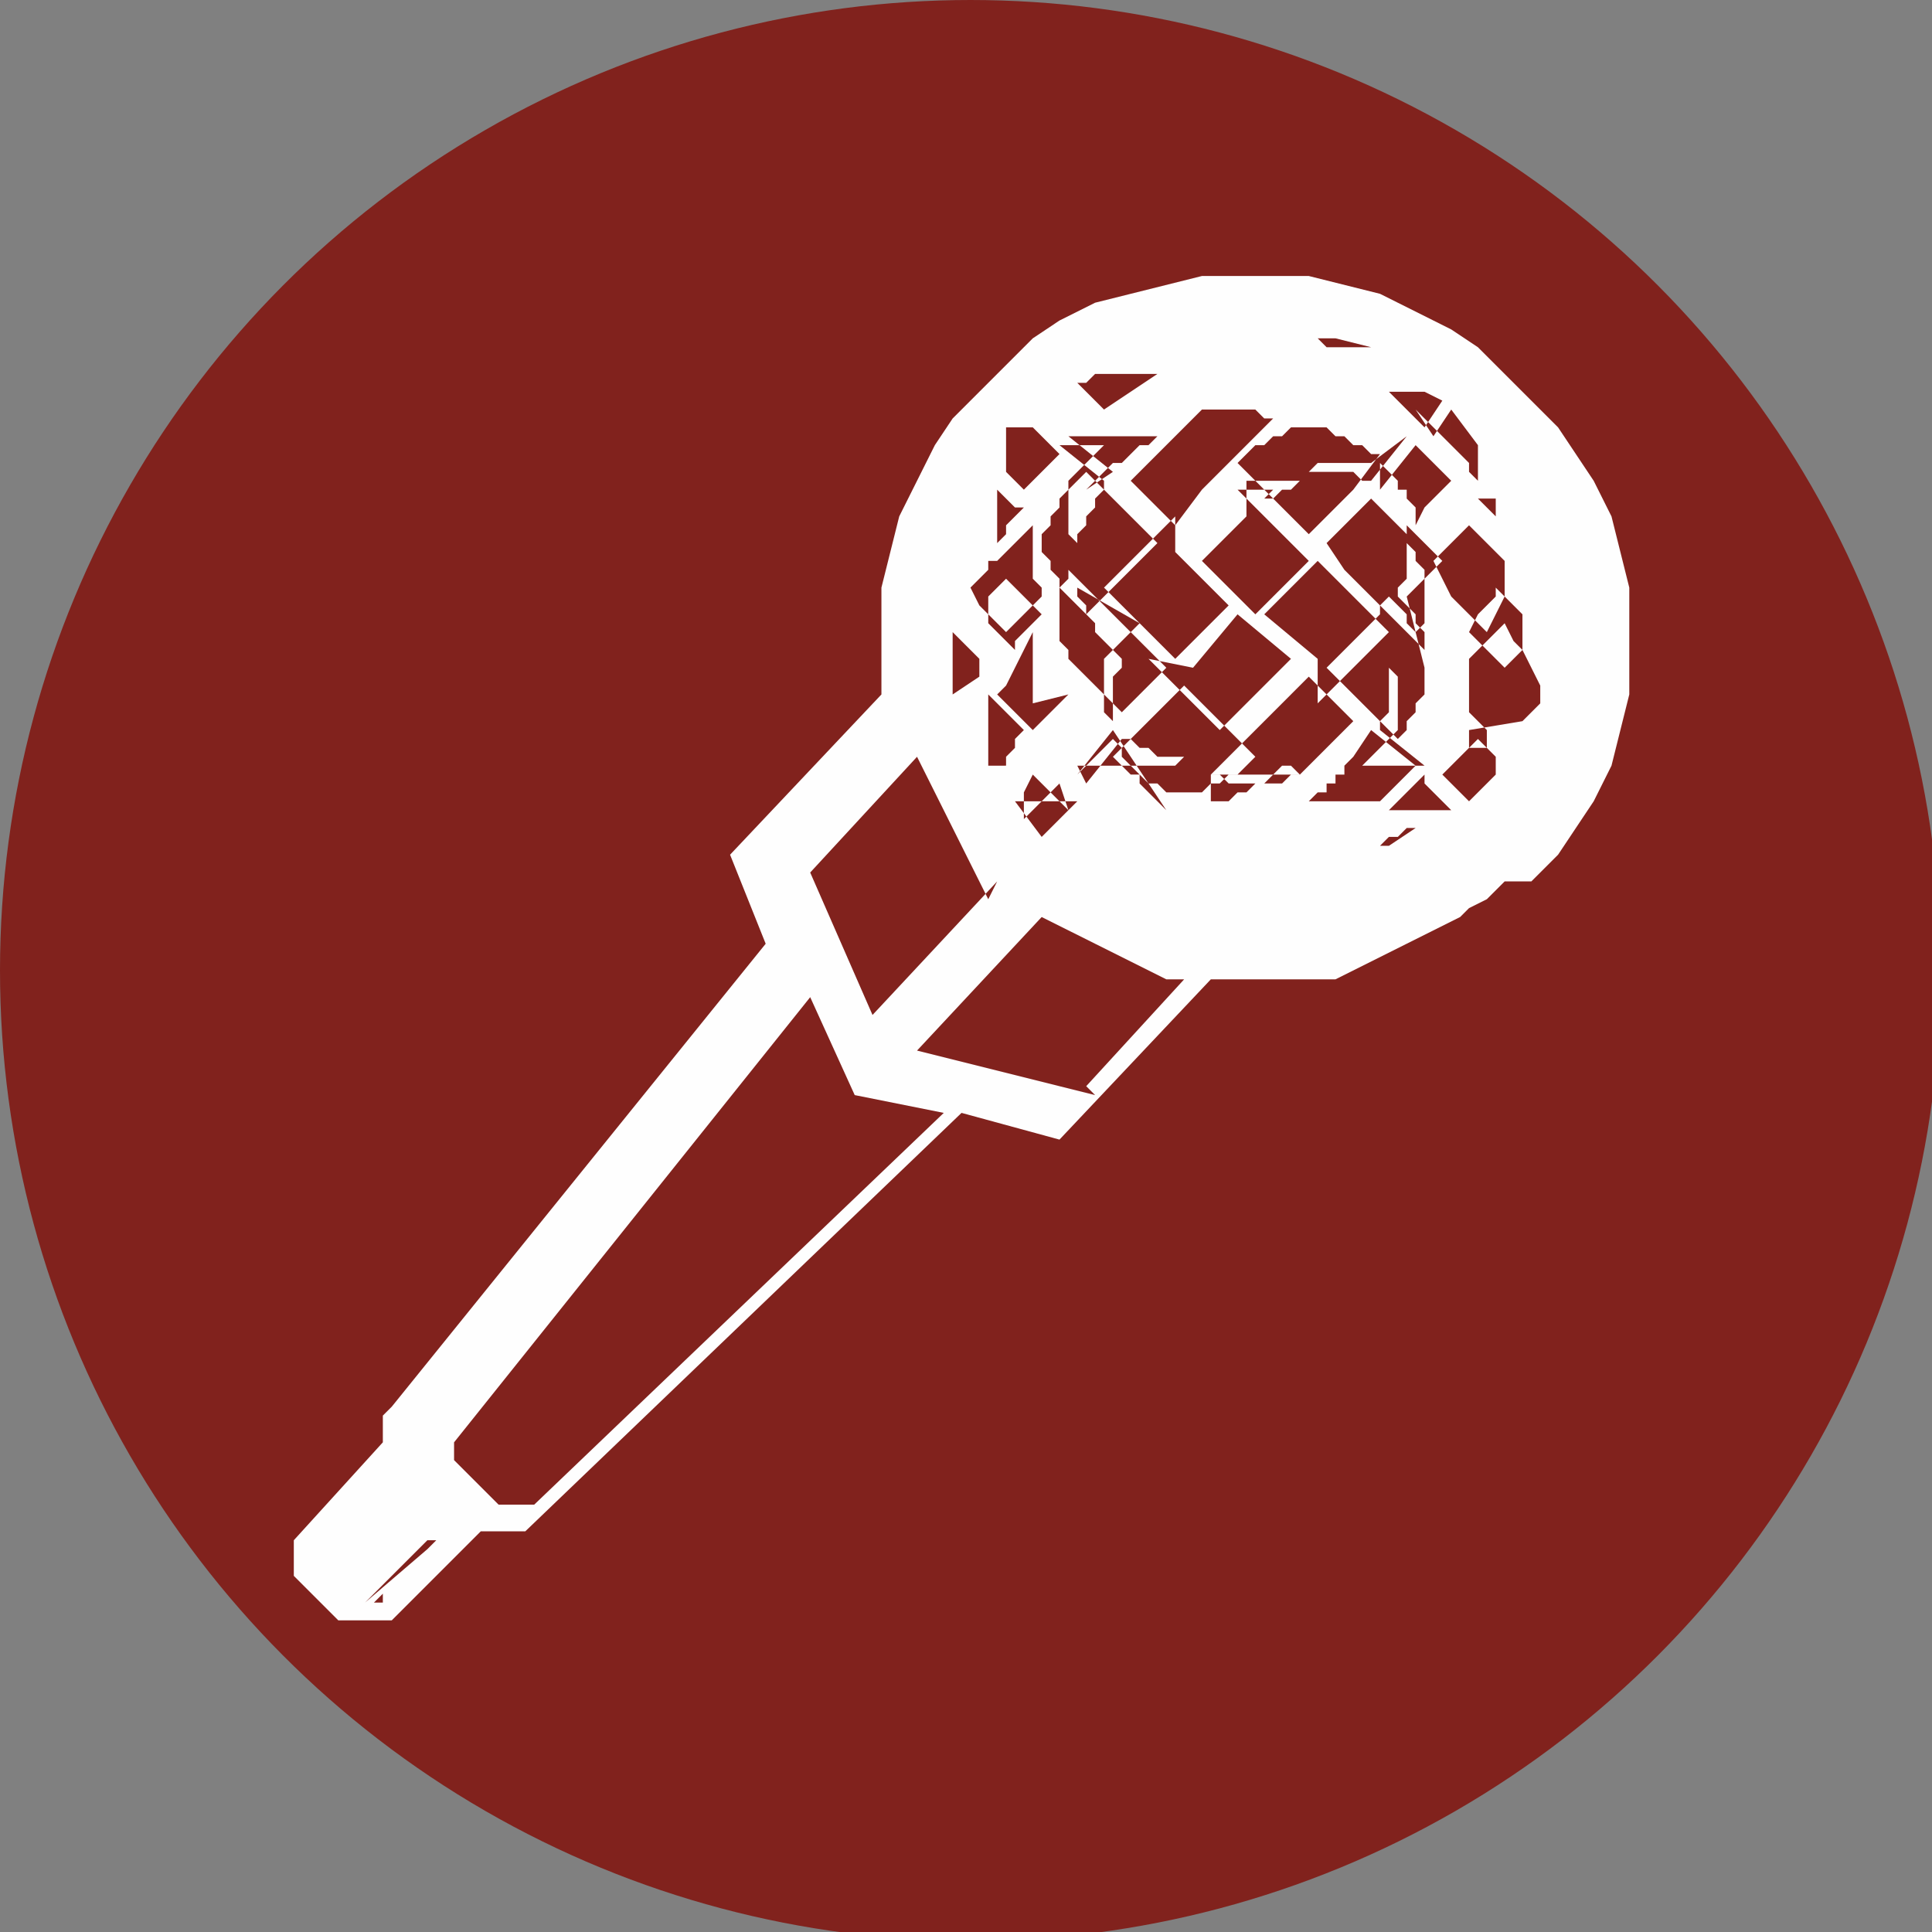
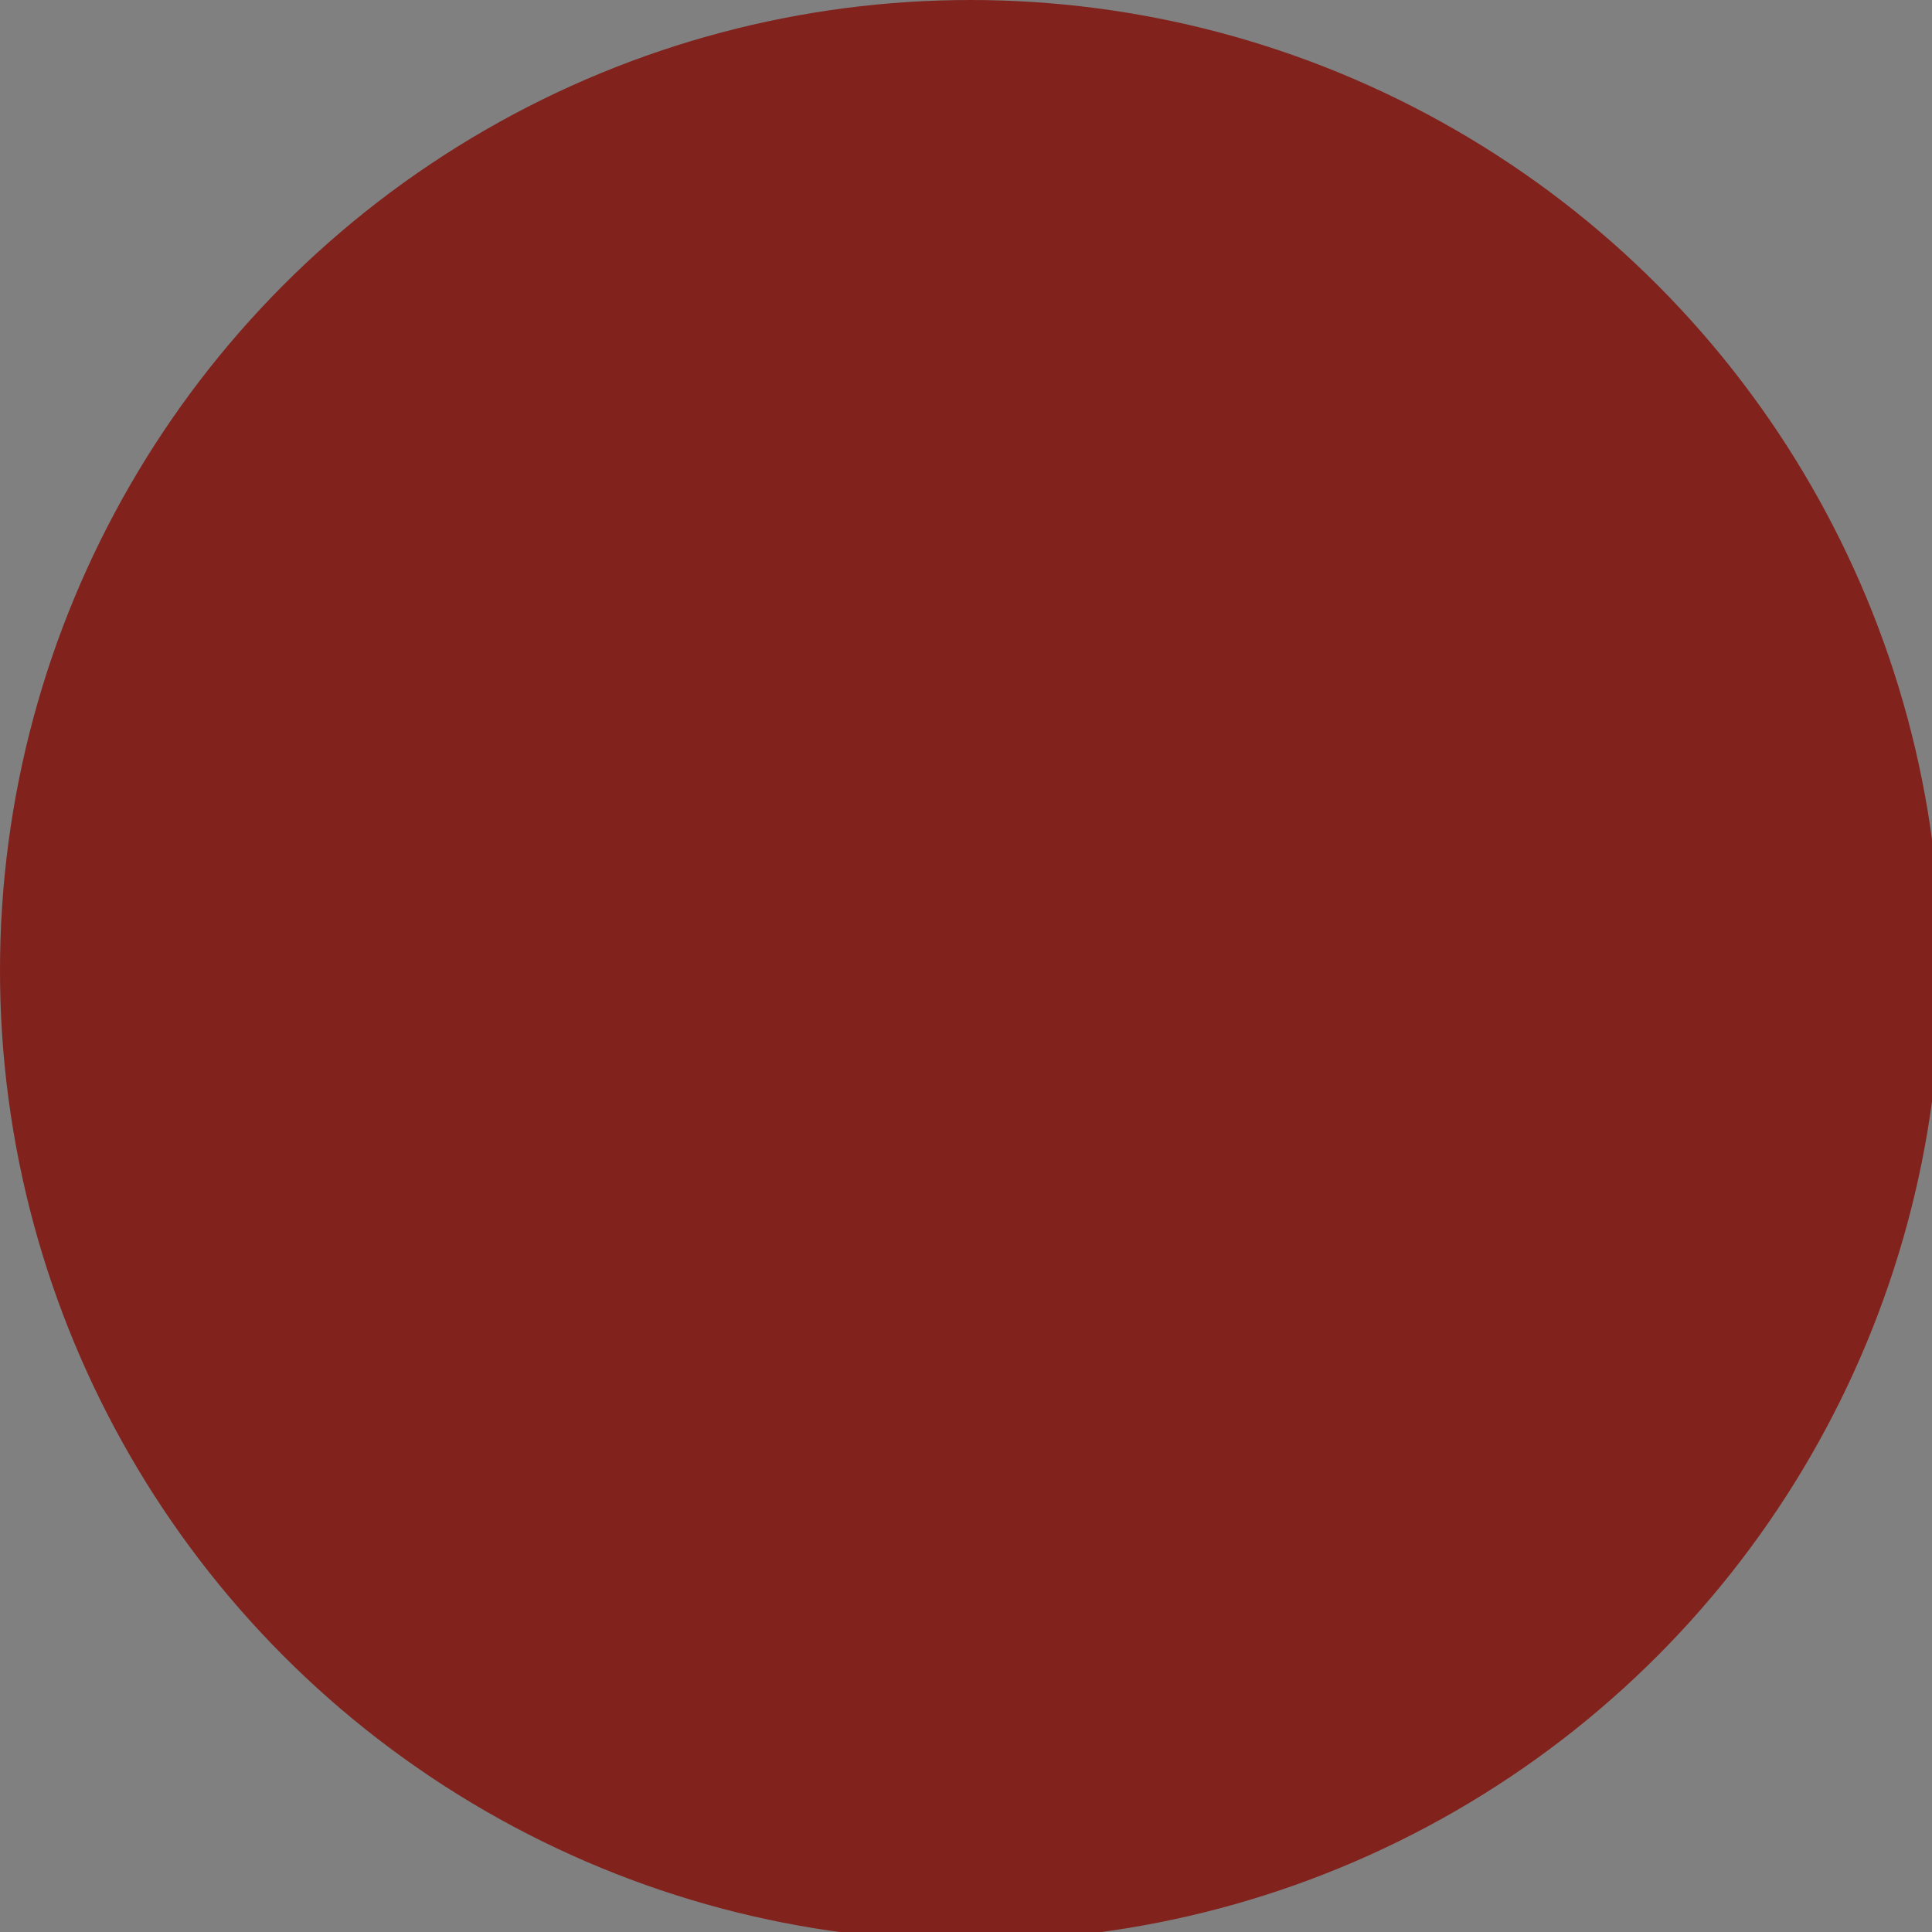
<svg xmlns="http://www.w3.org/2000/svg" xml:space="preserve" width="50mm" height="50mm" version="1.1" style="shape-rendering:geometricPrecision; text-rendering:geometricPrecision; image-rendering:optimizeQuality; fill-rule:evenodd; clip-rule:evenodd" viewBox="0 0 217 217">
  <rect x="0" y="0" width="217" height="217" fill="#808080" stroke="none" />
  <defs>
    <style type="text/css">
   
    .fil1 {fill:#FEFEFE}
    .fil0 {fill:#81221D}
   
  </style>
  </defs>
  <g id="Capa_x0020_1">
    <g id="_1085524736">
      <circle class="fil0" cx="109" cy="109" r="109" />
-       <path class="fil1" d="M172 99l3 -3 2 -3 2 -3 2 -4 1 -4 1 -4 0 -4 0 -4 0 -4 -1 -4 -1 -4 -2 -4 -2 -3 -2 -3 -3 -3 -3 -3 -3 -3 -3 -2 -4 -2 -4 -2 -4 -1 -4 -1 -4 0 -4 0 -4 0 -4 1 -4 1 -4 1 -4 2 -3 2 -3 3 -3 3 -3 3 -2 3 -2 4 -2 4 -1 4 -1 4 0 4 0 4 0 1 0 1 0 1 0 1 -17 18 4 10 -42 52 0 0 -1 1 0 1 0 2 0 0 0 0 0 0 0 0 -10 11 0 1 0 0 0 0 0 1 0 1 0 1 1 1 1 1 1 1 1 1 1 1 1 0 1 0 1 0 1 0 1 0 0 0 1 0 10 -10 1 0 1 0 1 0 1 0 1 0 0 0 0 0 0 0 0 0 49 -47 11 3 17 -18 1 0 1 0 1 0 1 0 2 0 2 0 2 0 2 0 2 0 2 -1 2 -1 2 -1 2 -1 2 -1 2 -1 2 -1 1 -1 2 -1 1 -1 1 -1zm-49 24l-20 -5 14 -15 2 1 2 1 2 1 2 1 2 1 2 1 2 1 2 0 -11 12zm-63 46l0 0 0 0 -1 0 -1 0 -1 0 -1 0 -1 -1 -1 -1 -2 -2 -1 -1 0 -1 0 -1 0 0 40 -50 5 11 10 2 -46 44zm-15 11l0 0 0 0 -1 0 -1 0 0 0 0 -1 1 -1 1 -1 1 -1 1 -1 1 -1 0 0 -7 6 0 0 0 0 0 0 0 0 7 -7 0 0 0 0 0 0 0 0 0 0 1 0 0 0 0 0 -7 7zm67 -81l-14 15 -7 -16 12 -13 1 2 1 2 1 2 1 2 1 2 1 2 1 2 1 2zm62 -27l0 -1 0 -1 0 -1 0 -1 0 -1 0 -1 0 -1 0 -1 0 1 0 1 0 1 0 1 0 0 0 1 0 0 0 0zm-35 32l1 0 1 0 1 0 1 0 1 0 1 0 1 0 1 0 1 0 1 0 1 0 1 0 1 0 1 0 1 0 1 0 -1 0 -1 0 -1 0 -1 0 -1 0 -1 0 -1 0 -1 0zm3 -66l0 0 0 0 0 0 0 0 0 0 0 0 0 0 0 0 0 0 0 0 0 0 0 0zm11 2l-1 0 -1 0 -1 0 -1 0 0 0 0 0 0 0 0 0 -1 0 0 0 0 0 0 0 1 0 1 0 1 0 1 0 0 0 0 0 0 0 0 0 0 0 0 0 0 0 0 0 0 0 0 0 0 0 0 0zm16 35l-1 -1 -1 -1 -1 -1 -1 -1 1 -2 1 -1 1 -1 0 -1 1 1 1 1 1 1 0 1 0 1 0 1 0 1 -1 1zm-17 23l1 0 1 0 1 0 1 0 1 0 1 0 1 0 1 0 0 0 0 0 0 0 0 0 -1 0 -1 0 -1 0 -1 0 -1 0 -1 0 -1 0 -1 0 0 0 0 0 0 0 0 0 0 0 0 0 0 0 0 0zm-14 0l1 0 1 0 1 0 1 0 1 0 1 0 1 0 1 0 1 0 1 0 1 0 1 0 1 0 1 0 1 0 1 0 -1 0 -1 0 -1 0 -1 0 -1 0 -1 0 -1 0 -1 0 -1 0 -1 0 -1 0 -1 0 -1 0 -1 0 -1 0 -1 0zm-25 -33l1 1 1 1 1 1 1 1 -1 1 -1 1 -1 1 0 1 -1 -1 -1 -1 -1 -1 0 -1 0 -1 0 -1 1 -1 1 -1zm-1 -2l-1 1 0 1 0 1 0 1 0 -1 0 -1 0 -1 0 -1 0 -1 0 -1 0 -1 0 -1 0 1 0 1 0 1 0 1zm29 -18l-1 0 -1 0 -1 0 -1 0 -1 0 -1 0 -1 0 -1 0 1 0 1 0 1 0 1 0 1 0 1 0 1 0 1 0 1 0 1 0 1 0 1 0 1 0 1 0 1 0 1 0 -1 0 -1 0 -1 0 -1 0 -1 0 -1 0 -1 0 -1 0zm12 1l-1 0 -1 0 -1 0 -1 0 -1 0 -1 0 -1 0 -1 0 -1 0 -1 0 -1 0 0 0 -1 0 -1 0 -1 0 -1 0 1 0 1 0 1 0 1 0 1 0 1 0 1 0 1 0 0 0 0 0 0 0 0 0 0 0 0 0 0 0 0 0zm8 17l1 -1 1 -1 1 -1 1 -1 1 1 1 1 1 1 1 1 0 2 0 2 -1 2 -1 2 -1 -1 -1 -1 -1 -1 -1 -1zm-1 12l0 -1 0 -1 0 -1 0 -1 -1 -1 0 -1 -1 -1 -1 -1 0 -1 1 -1 0 -1 0 -1 0 -1 0 -1 0 -1 0 -1 1 1 1 1 1 1 1 1 -1 1 -1 1 -1 1 -1 1zm5 7l0 -1 0 -1 0 -1 0 -1 0 -1 0 -1 0 -1 0 -1 1 -1 1 -1 1 -1 1 -1 1 2 1 1 1 2 1 2 0 1 0 1 -1 1 -1 1zm-9 13l1 0 1 0 1 0 1 0 1 0 1 0 0 0 1 0 0 0 0 0 0 0 0 0 -1 0 -1 0 -1 0 -1 0 -1 0 -1 0 -1 0 -1 0 1 -1 1 0 1 -1 1 0zm-8 -4l1 0 1 0 1 0 1 0 1 0 1 0 1 0 1 0 0 0 0 0 0 0 0 0 0 0 0 0 0 0 0 0 -1 0 -1 0 -1 0 -1 0 -1 0 -1 0 -1 0 -1 0 1 0 1 0 0 0 1 0 1 0 0 0 1 0 1 0zm-12 -1l1 0 1 0 1 -1 1 0 1 -1 1 0 1 -1 1 -1 1 0 1 1 1 0 1 0 1 0 1 0 1 0 1 0 -1 0 -1 0 -1 0 -1 0 -1 0 -1 0 -1 0 -1 0 -1 0 -1 0 -1 0 -1 0 -1 0 -1 0 -1 0 -1 0zm-7 5l1 0 1 0 1 0 1 0 1 0 1 0 1 0 1 0 1 0 1 0 1 0 1 0 1 0 1 0 1 0 1 0 -1 0 -1 0 -1 0 -1 0 -1 0 -1 0 -1 0 -1 0 -1 0 -1 0 -1 0 -1 0 -1 0 -1 0 0 0 -1 0zm-7 4l1 0 1 0 1 0 1 0 1 0 1 0 1 0 1 0 0 0 1 0 0 0 1 0 0 0 0 0 1 0 0 0 -1 0 -1 0 -1 0 -1 0 -1 0 -1 0 -1 0 -1 0 0 0 0 0 0 0 0 0zm-2 -21l-1 1 -1 1 -1 1 -1 1 -1 -1 -1 -1 -1 -1 -1 -1 1 -1 1 -2 1 -2 1 -2 0 1 0 1 0 1 0 1 0 1 0 1 0 1 0 1zm1 -12l0 1 1 1 0 1 1 1 0 1 1 1 1 1 1 1 0 1 -1 1 0 1 0 1 0 1 0 1 0 1 0 1 0 -1 -1 -1 0 -1 0 -1 0 -1 0 -1 0 -1 0 -1 1 -1 1 -1 1 -1 1 -1zm-5 -7l0 1 0 1 0 1 0 1 0 1 0 1 1 1 0 1 -1 1 -1 1 -1 1 -1 1 -1 -1 -1 -1 -1 -1 -1 -2 1 -1 1 -1 1 -1 1 -1zm-1 -2l-1 1 -1 1 0 1 -1 1 0 -1 0 -1 0 -1 0 -1 0 -1 0 -1 0 -1 0 -1 0 1 0 1 1 1 1 1zm1 -9l0 0 0 0 0 0 0 0 3 3 0 0 0 0 0 0 0 0 -1 1 -1 1 -1 1 -1 1 -1 -1 -1 -1 0 -1 0 -1 0 -1 0 -1 0 0 0 -1zm8 -2l0 0 0 0 0 0 0 0 0 0 0 0 0 0 0 0 -3 -3 1 0 1 -1 1 0 1 0 0 0 1 0 0 0 1 0 0 0 1 0 1 0 1 0zm2 -1l0 0 -1 0 0 0 -1 0 0 0 -1 0 0 0 0 0 1 0 1 0 1 0 1 0 1 0 1 0 1 0 1 0 1 0 1 0 1 0 1 0 0 0 0 0 0 0 0 0 0 0 0 0 0 0 0 0zm7 4l-1 0 -1 0 -1 0 -1 0 -1 0 -1 0 -1 0 -1 0 1 0 0 0 1 0 1 0 0 0 1 0 0 0 1 0 1 0 1 0 1 0 1 0 1 0 1 0 1 0 1 0 -1 0 -1 0 -1 0 -1 0 -1 0 -1 0 -1 0 -1 0zm7 5l-1 0 -1 0 -1 0 -1 0 -1 0 -1 0 -1 0 -1 0 1 0 1 0 1 0 1 0 1 0 1 0 1 0 1 0 1 0 1 0 1 0 1 0 1 0 1 0 1 0 1 0 -1 0 -1 0 -1 1 -1 0 -1 1 -1 0 -1 1 -1 1zm12 1l0 0 0 0 0 0 0 0 -5 5 0 0 0 0 0 0 0 0 -1 -1 -1 -1 -1 -1 -1 -1 -1 -1 -1 -1 -1 -1 -1 -1 1 -1 1 -1 1 0 1 -1 1 0 1 -1 1 0 1 0 1 0 1 0 1 1 1 0 1 1 1 0 1 1 1 0zm6 -6l0 0 0 0 0 0 0 0 -4 5 0 0 0 0 0 0 0 0 -1 0 -1 -1 -1 0 -1 0 -1 0 -1 0 -1 0 -1 0 1 0 1 -1 1 0 1 0 1 0 1 0 1 0 1 0 0 0 0 0 0 0 0 0 0 0 0 0 0 0 0 0zm4 -4l-2 3 0 0 0 0 0 0 0 0 -1 -1 -1 -1 -1 -1 -1 -1 1 0 1 0 1 0 1 0 0 0 0 0 0 0 0 0zm-1 4l2 -3 0 0 0 0 0 0 0 0 0 1 0 1 0 1 0 1 -1 -1 -1 -1 -1 -1 -1 -1zm-6 6l4 -5 1 1 1 1 1 1 1 1 -1 1 -1 1 -1 1 -1 2 0 -1 0 -1 -1 -1 0 -1 -1 0 0 -1 -1 -1 -1 -1zm-6 6l5 -5 1 1 1 1 1 1 1 1 0 1 1 1 0 1 1 1 0 1 0 1 0 1 0 1 0 1 0 1 -1 1 0 1 -1 -1 -1 -1 -1 -1 -1 -1 -1 -1 -1 -1 -1 -1 -1 -1zm-1 13l-6 -5 6 -6 1 1 1 1 1 1 1 1 1 1 1 1 1 1 1 1 -1 1 -1 1 -1 1 -1 1 -1 1 -1 1 -1 1 -1 1zm6 6l-5 -5 1 -1 1 -1 1 -1 1 -1 1 -1 1 -1 0 -1 1 -1 1 1 1 1 0 1 1 1 0 1 1 1 0 1 0 1 0 1 0 1 0 1 -1 1 0 1 -1 1 0 1 -1 1zm6 6l-5 -4 0 -1 1 -1 0 -1 0 -1 0 -1 0 -1 0 -1 0 -1 0 1 1 1 0 1 0 1 0 1 0 1 0 1 0 1 -1 1 -1 1 -1 1 -1 1zm5 4l-3 -3 1 -1 1 -1 1 -1 1 -1 1 1 1 1 0 1 0 1 0 0 0 0 0 0 0 0zm-5 -2l3 3 0 0 0 0 0 0 0 0 0 0 0 0 0 0 0 0 0 0 -1 0 -1 0 -1 0 -1 0 -1 0 -1 0 -1 0 1 -1 1 -1 1 -1 1 -1 0 0 0 0 0 0 0 0zm-6 -6l5 4 0 0 0 0 0 0 0 0 -1 1 -1 1 -1 1 -1 1 -1 0 -1 0 -1 0 -1 0 -1 0 -1 0 -1 0 -1 0 1 -1 1 0 0 -1 1 0 0 -1 1 0 0 -1 1 -1 0 0 0 0 0 0 0 0zm-7 -6l5 5 0 0 0 0 0 0 0 0 -1 1 -1 1 -1 1 -1 1 -1 1 -1 1 -1 0 -1 1 -1 0 -1 0 -1 0 -1 0 -1 0 -1 0 -1 -1 -1 0 1 -1 1 -1 1 -1 1 -1 1 -1 1 -1 1 -1 1 -1 0 0 0 0 0 0 0 0zm-13 -1l5 -6 6 5 0 0 0 0 0 0 0 0 -1 1 -1 1 -1 1 -1 1 -1 1 -1 1 -1 1 -1 1 -1 -1 -1 -1 -1 -1 -1 -1 -1 -1 -1 -1 -1 -1 -1 -1zm-6 7l5 -5 1 1 1 1 1 1 1 1 1 1 1 1 1 1 1 1 -1 1 -1 1 -1 0 -1 1 -1 0 -1 1 -1 0 -1 0 -1 0 -1 0 -1 -1 -1 0 -1 -1 -1 0 -1 -1 -1 -1zm-6 6l4 -5 1 0 1 1 1 0 1 1 1 0 1 0 1 0 1 0 -1 0 -1 1 -1 0 -1 0 -1 0 -1 0 -1 0 -1 0 -1 0 -1 0 0 0 -1 0 0 0 -1 0 0 0 -1 0zm-5 6l4 -4 0 0 0 0 0 0 1 0 0 0 0 0 0 0 0 0 -1 0 -1 0 -1 0 -1 0 -1 0 -1 0 -1 0 -1 0 0 0 0 0 0 0 0 0zm2 -6l0 0 0 0 0 0 0 0 -4 4 0 0 0 0 0 0 0 0 0 -1 0 -1 0 -1 1 -2 1 1 1 1 1 1 1 1zm6 -6l0 0 0 0 0 0 0 0 -4 5 0 0 0 0 0 0 0 0 0 0 0 0 0 0 0 0 0 0 0 0 0 0 0 0 1 -1 1 -1 1 -1 1 -1 1 1 0 1 1 1 1 1 0 1 1 1 1 1 1 1zm6 -7l0 0 0 0 0 0 0 0 -5 5 0 0 0 0 0 0 0 0 -1 -1 -1 -1 -1 -1 -1 -1 -1 -1 -1 -1 0 -1 -1 -1 0 -1 0 -1 0 -1 0 -1 0 -1 0 -1 1 -1 0 -1 1 1 1 1 1 1 1 1 1 1 1 1 1 1 1 1zm1 -13l0 0 0 0 0 0 0 0 6 6 -6 6 0 0 0 0 0 0 0 0 -1 -1 -1 -1 -1 -1 -1 -1 -1 -1 -1 -1 -1 -1 -1 -1 1 -1 1 -1 1 -1 1 -1 1 -1 1 -1 1 -1 1 -1zm-7 -6l0 0 0 0 0 0 0 0 5 5 0 0 0 0 0 0 0 0 -1 1 -1 1 -1 1 -1 1 -1 1 -1 1 -1 1 -1 1 -1 -1 -1 -1 -1 -1 0 -1 -1 -1 0 -1 -1 -1 0 -1 0 -1 1 -1 0 -1 1 -1 0 -1 1 -1 1 -1 1 -1zm0 -3l-5 -4 0 0 0 0 0 0 1 0 0 0 0 0 1 0 0 0 1 0 1 0 1 0 1 0 1 0 1 0 1 0 1 0 -1 1 -1 0 -1 1 -1 1 -1 0 -1 1 -1 1 -1 1zm14 2l1 1 1 1 1 1 1 1 1 1 1 1 1 1 1 1 0 0 0 0 0 0 0 0 -6 6 -6 -6 1 -1 1 -1 1 -1 1 -1 1 -1 1 -1 1 -1 1 -1zm-7 4l-5 -5 1 -1 1 -1 1 -1 1 -1 1 -1 1 -1 1 -1 1 -1 1 0 1 0 1 0 1 0 1 0 1 0 1 1 1 0 -1 1 -1 1 -1 1 -1 1 -1 1 -1 1 -1 1 -1 1zm-13 -9l0 0 0 0 0 0 0 0 5 4 0 0 0 0 0 0 0 0 0 1 -1 1 0 1 -1 1 0 1 -1 1 0 1 0 1 0 -1 -1 -1 0 -1 0 -1 0 -1 0 -1 0 -1 0 -1 1 -1 1 -1 1 -1 1 -1zm-8 36l0 -2 0 -2 0 -2 0 -2 1 1 1 1 1 1 1 1 -1 1 0 1 -1 1 0 1 0 0 0 0 0 0 0 0 0 0 0 0 0 0 0 0zm56 -2l0 0 0 0 0 0 0 0 0 -1 0 -1 -1 -1 -1 -1 0 -1 0 -1 0 -1 0 -1 0 2 0 2 0 2 0 2zm-1 -34l0 1 0 1 0 1 0 1 -1 -1 0 -1 -1 -1 -1 -1 0 -1 0 -1 0 -1 0 -1 0 0 0 0 0 0 0 0 0 0 0 0 0 0 0 0zm-12 -11l0 0 0 0 0 0 0 0 -1 0 -1 0 -1 0 -1 0 -1 0 -1 -1 -1 0 -1 0 1 0 1 0 0 0 1 0 0 0 1 0 0 0 0 0 0 0 0 0 0 0 0 0zm-18 -3l-1 0 -1 0 -1 0 -1 0 -1 0 -1 0 -1 0 -1 0 -1 0 -1 0 -1 0 0 0 -1 0 -1 0 0 0 -1 0 1 0 1 0 1 0 1 0 1 0 1 0 1 0 1 0 0 0 0 0 0 0 0 0 0 0 0 0 0 0 0 0zm-29 42l0 -2 0 -2 0 -2 0 -2 0 1 1 1 1 1 1 1 0 2 0 1 0 2 0 1 0 -1 0 -1 0 -1 0 -1 0 0 0 0 0 0 0 0zm22 21l0 0 0 0 0 0 0 0 0 0 0 0 0 0 0 0 1 0 1 0 1 0 1 0 1 0 1 0 1 0 1 0 1 0 1 0 1 0 1 0 1 0 1 0 1 0 1 0 -1 0 -1 0 -1 0 -1 0 -1 0 -1 0 -1 0 -1 0zm40 -23l0 1 0 1 0 1 0 1 0 -1 0 -1 0 -1 0 -1 0 -1 0 -1 0 -1 0 -1 0 2 0 2 0 2 0 2zm-1 -20l0 1 0 1 0 1 0 1 0 -1 0 -1 -1 -1 -1 -1 0 -1 0 -1 0 -1 0 -1 0 1 0 1 0 1 0 1 0 0 0 0 0 0 0 0zm-64 8l0 1 0 1 0 1 0 1 0 1 0 1 0 1 0 1 0 -2 0 -2 0 -2 0 -2z" />
    </g>
  </g>
</svg>